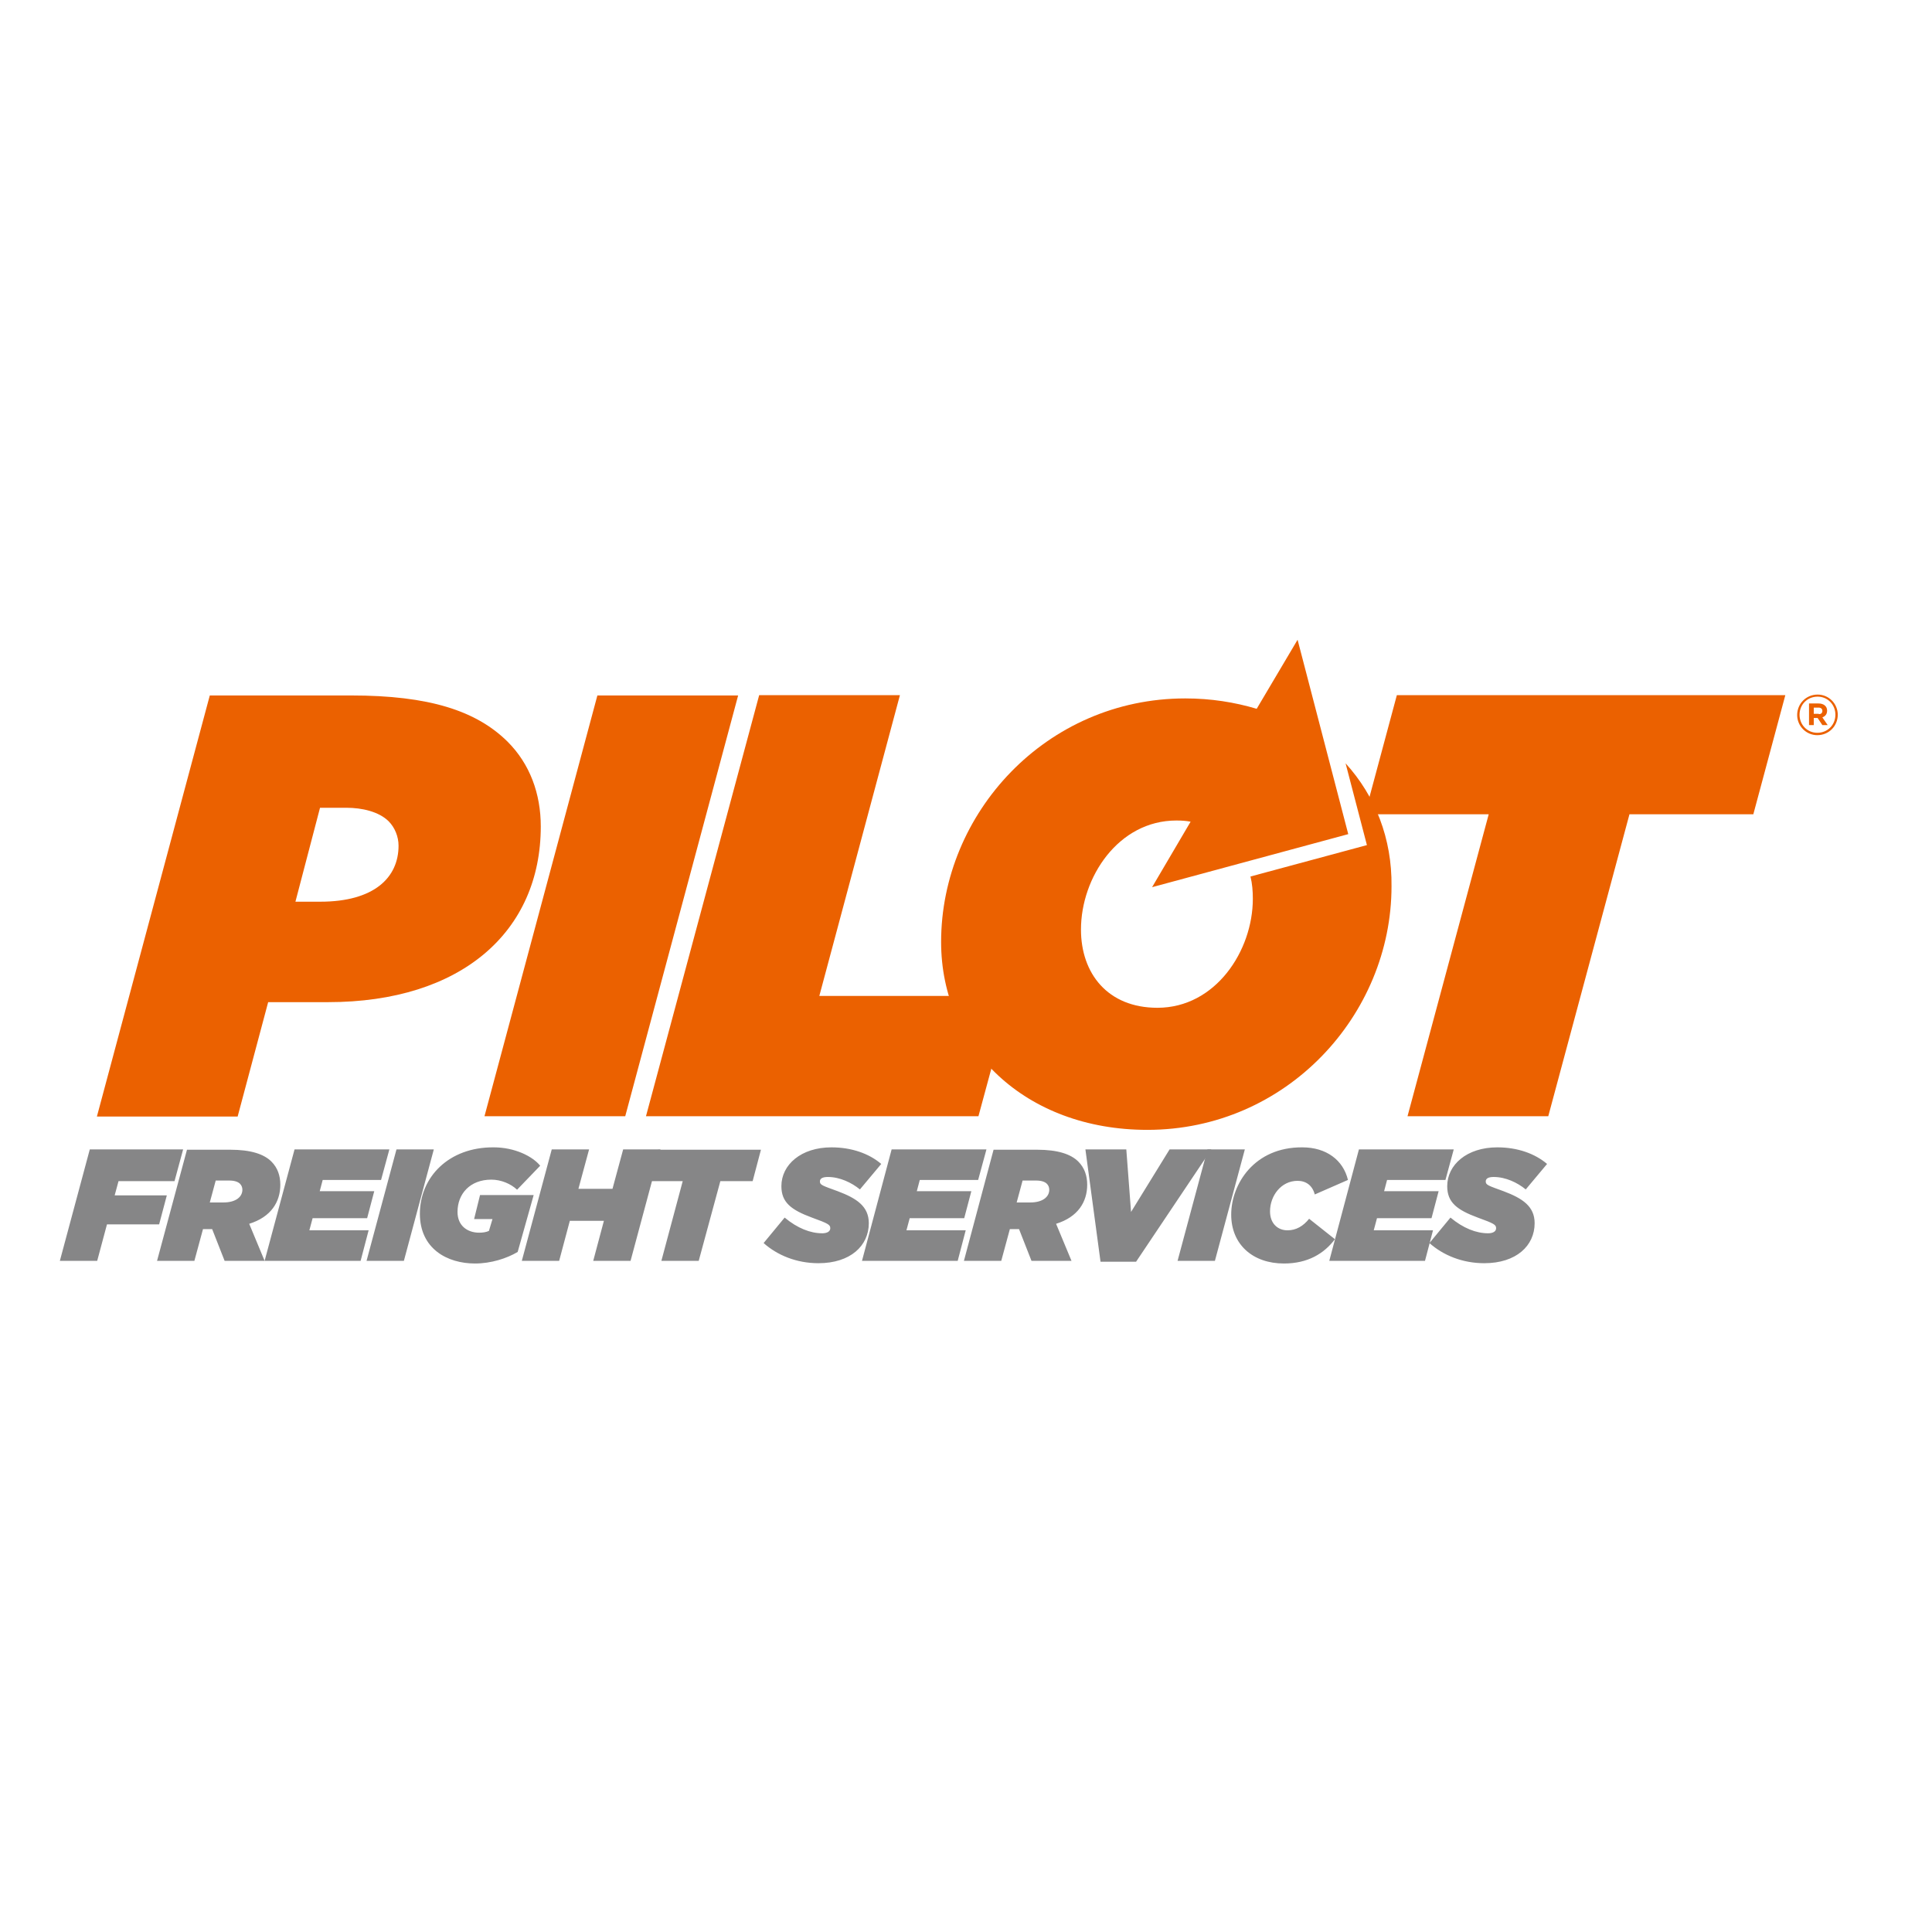
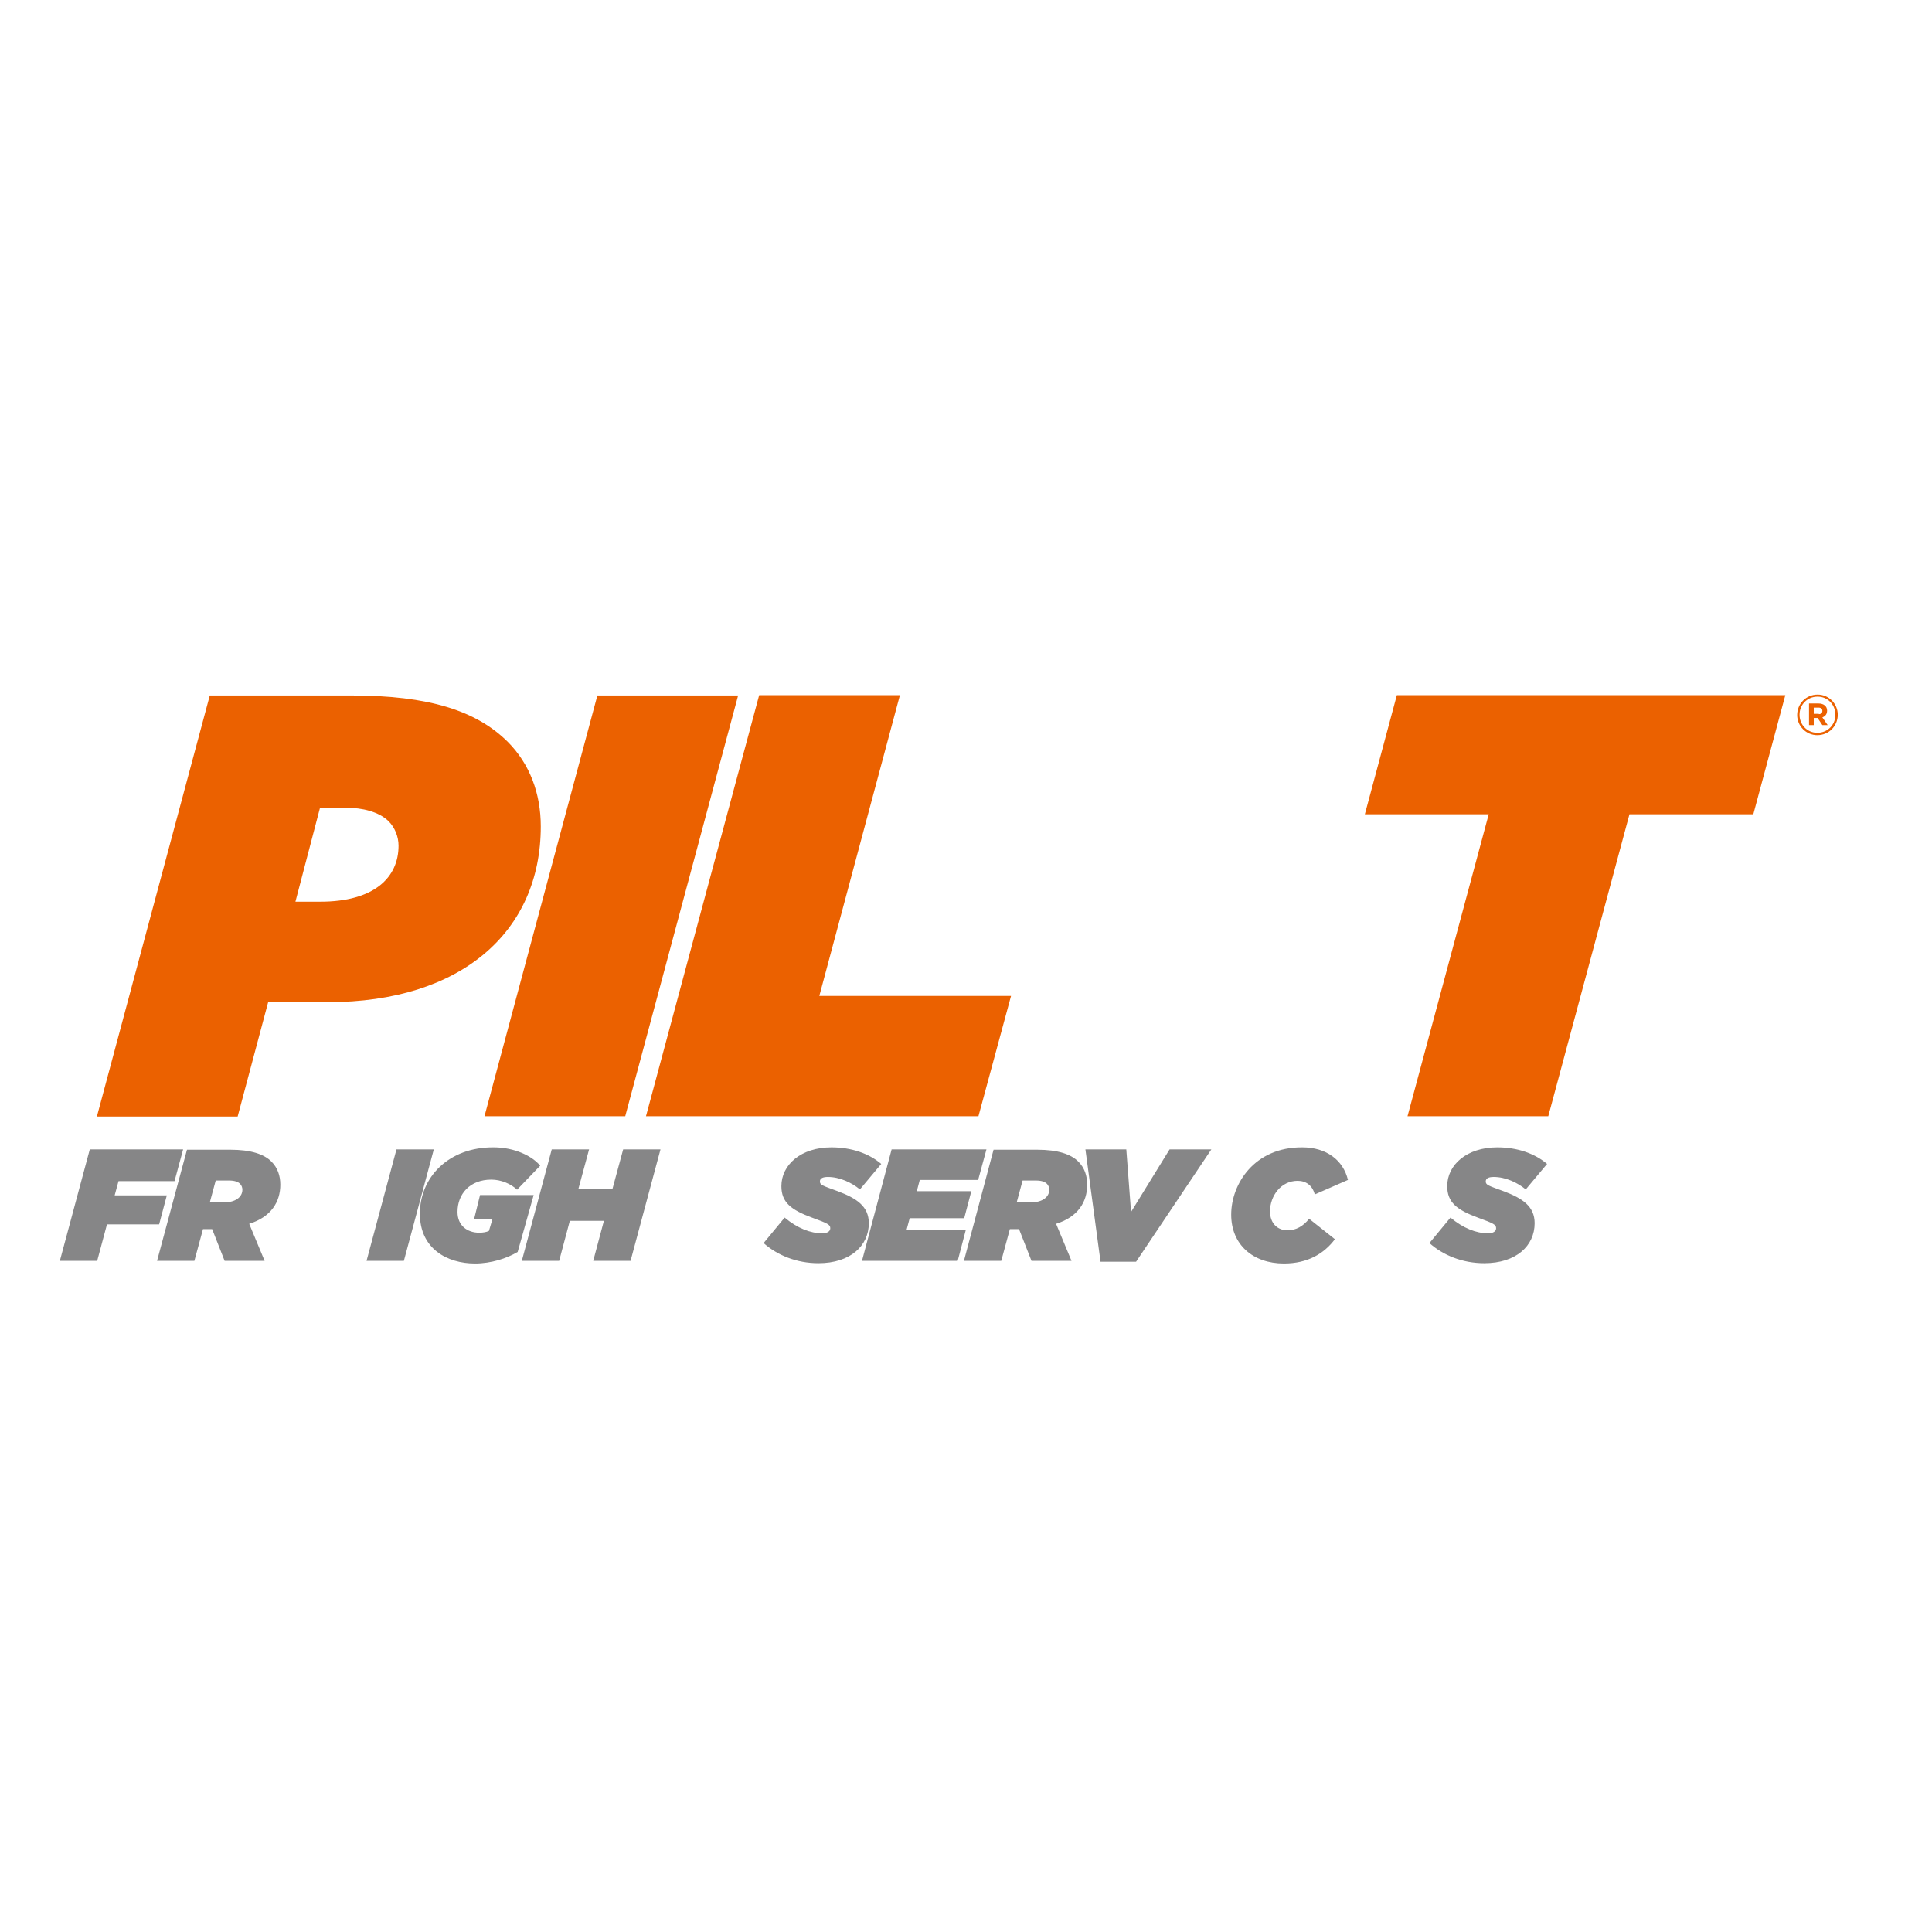
<svg xmlns="http://www.w3.org/2000/svg" version="1.1" id="layer" x="0px" y="0px" viewBox="0 0 652 652" style="enable-background:new 0 0 652 652;" xml:space="preserve">
  <style type="text/css"> .st0{fill:#EB6100;} .st1{fill:#868687;} </style>
-   <path class="st0" d="M454.1,257.6l7.2,27.6L422,295.8c0.6,2.4,0.8,4.9,0.8,7.5c0,17.6-12.6,36.8-32.2,36.8 c-16.8,0-25.8-11.6-25.8-26.4c0-17.6,12.6-36.8,32.2-36.8c1.7,0,3.3,0.1,4.8,0.4l-13,22.1l66.2-17.9l-17.1-65.6l-13.8,23.3 c-7.4-2.2-15.4-3.5-24.1-3.5c-47,0-82.4,38.8-82.4,82.2c0,35.8,28.4,63.4,69.6,63.4c47,0,82.4-38.8,82.4-82.2 C469.8,283,464.1,268.6,454.1,257.6" />
-   <path class="st1" d="M99.4,387.9h32l-2.8,10.3h-19.7l-1,3.8h18.4l-2.4,9.1h-18.4l-1.1,4.1h20l-2.7,10.3H89.3L99.4,387.9z M223.2,425.5h12.6l7.3-26.9H254l2.8-10.6h-34.7l-2.8,10.6h11.1L223.2,425.5z M397.4,425.5H410l10.1-37.6h-12.6L397.4,425.5z M448.6,425.5h32.3l2.7-10.3h-20l1.1-4.1h18.4l2.4-9.1h-18.4l1-3.8h19.7l2.8-10.3h-32L448.6,425.5z" />
  <path class="st1" d="M30.3,387.9h31.5l-2.9,10.7H40l-1.3,4.8h17.6l-2.6,9.8H36.1l-3.3,12.3H20.2L30.3,387.9z M53,425.5h12.6 l2.9-10.7h3.1l4.2,10.7h13.5L84.1,413c7.4-2.3,10.5-7.4,10.5-13.2c0-3-0.9-5.7-3-7.8c-2.5-2.5-6.9-4-13.9-4H63.1L53,425.5z M70.8,405.8l2-7.4h4.5c1.8,0,3,0.4,3.7,1.1c0.5,0.5,0.8,1.2,0.8,2c0,2.4-2.2,4.3-6.4,4.3H70.8z M123.7,425.5h12.6l10.1-37.6h-12.6 L123.7,425.5z M141.7,409.6c0,11.8,9.2,16.8,18.6,16.8c5.4,0,10.7-1.7,14.4-3.9l5.4-19.2H162l-2,8.1h6.2l-1.2,4 c-0.9,0.4-1.9,0.6-3.3,0.6c-3.9,0-7.3-2.3-7.3-7c0-6.1,4.2-10.9,11.4-10.9c3.3,0,6.6,1.4,8.7,3.4l7.8-8.1c-2.6-3.2-8.6-6.2-15.7-6.2 C151.4,387.1,141.7,397.3,141.7,409.6 M176.1,425.5h12.6l3.6-13.5h11.5l-3.6,13.5h12.6l10.1-37.6h-12.6l-3.6,13.3h-11.5l3.6-13.3 h-12.6L176.1,425.5z M257.7,419.5c4.6,4.1,11.1,6.8,18.5,6.8c10.8,0,17-5.9,17-13.5c0-5.7-4.1-8.4-10.5-10.8c-5.2-1.9-6-2.1-6-3.3 c0-1.1,1.1-1.5,2.7-1.5c4,0,8,1.9,10.8,4.2l7.2-8.6c-4.1-3.5-10-5.6-16.8-5.6c-10.3,0-16.9,5.9-16.9,13.1c0,5.5,3.3,8,10.3,10.6 c5.5,2,6.2,2.4,6.2,3.6c0,1.1-1.1,1.7-2.7,1.7c-4,0-8.4-1.7-12.7-5.3L257.7,419.5 M290.9,425.5h32.3l2.7-10.3h-20l1.1-4.1h18.4 l2.4-9.1h-18.4l1-3.8h19.7l2.8-10.3h-32L290.9,425.5z M325.3,425.5h12.6l2.9-10.7h3.1l4.2,10.7h13.5l-5.2-12.5 c7.4-2.3,10.5-7.4,10.5-13.2c0-3-0.9-5.7-3-7.8c-2.5-2.5-6.9-4-13.9-4h-14.7L325.3,425.5z M343.1,405.8l2-7.4h4.5 c1.8,0,3,0.4,3.7,1.1c0.5,0.5,0.8,1.2,0.8,2c0,2.4-2.2,4.3-6.4,4.3H343.1z M371.4,425.8h12l25.4-37.9h-14.1l-13,21.1l-1.6-21.1 h-13.8L371.4,425.8z M415.5,409.9c0,10.1,7.3,16.5,17.8,16.5c8,0,13.5-3.3,17.2-8.2l-8.7-6.9c-2,2.5-4.4,3.9-7.3,3.9 c-3.3,0-5.9-2.3-5.9-6.4c0-5.2,3.7-10.3,9.3-10.3c2.8,0,5,1.5,5.8,4.6l11.2-4.9c-1.6-6.7-7.3-11-15.4-11 C423.3,387.1,415.5,399.6,415.5,409.9 M482.4,419.5c4.6,4.1,11.1,6.8,18.5,6.8c10.8,0,17-5.9,17-13.5c0-5.7-4.1-8.4-10.5-10.8 c-5.2-1.9-6-2.1-6-3.3c0-1.1,1.1-1.5,2.7-1.5c4,0,8,1.9,10.8,4.2l7.2-8.6c-4.1-3.5-10-5.6-16.8-5.6c-10.3,0-16.9,5.9-16.9,13.1 c0,5.5,3.3,8,10.3,10.6c5.5,2,6.2,2.4,6.2,3.6c0,1.1-1.1,1.7-2.7,1.7c-4,0-8.4-1.7-12.7-5.3L482.4,419.5" />
  <path class="st0" d="M70.8,234.7h47.7c26.2,0,42.2,5.1,52.8,15.6c7.5,7.5,11.2,17.5,11.2,28.6c0,35.5-26.8,59.3-71.8,59.3H90.5 l-10.3,38.6H32.7L70.8,234.7z M108.1,304.3c18.1,0,26.4-8.1,26.4-18.9c0-3-1.2-6.1-3.4-8.3c-3.3-3.2-8.9-4.5-14.2-4.5h-8.9 l-8.3,31.7H108.1z M163.5,376.7H211l38.1-142h-47.5L163.5,376.7z M218,376.7h112.2l11-40.6h-64.7l27.2-101.5h-47.5L218,376.7z M475,376.7h47.5l27.4-101.9h41.8l10.8-40.2H471.4l-10.8,40.2h41.8L475,376.7z M606.5,241.3c0-3.8,3-6.9,6.9-6.9 c3.8,0,6.8,3.1,6.8,6.8c0,3.8-3,6.9-6.9,6.9C609.5,248.1,606.5,245,606.5,241.3 M619.4,241.2c0-3.4-2.6-6.1-6-6.1 c-3.5,0-6.1,2.7-6.1,6.1c0,3.4,2.6,6.1,6,6.1C616.8,247.3,619.4,244.6,619.4,241.2 M610.5,237.4h3.2c1.7,0,2.9,0.9,2.9,2.4 c0,1.2-0.6,1.9-1.6,2.3l1.8,2.6H615l-1.6-2.4h-1.3v2.4h-1.6V237.4z M613.8,241c0.8,0,1.2-0.4,1.2-1.1c0-0.7-0.5-1.1-1.3-1.1h-1.6 v2.1H613.8z" />
</svg>